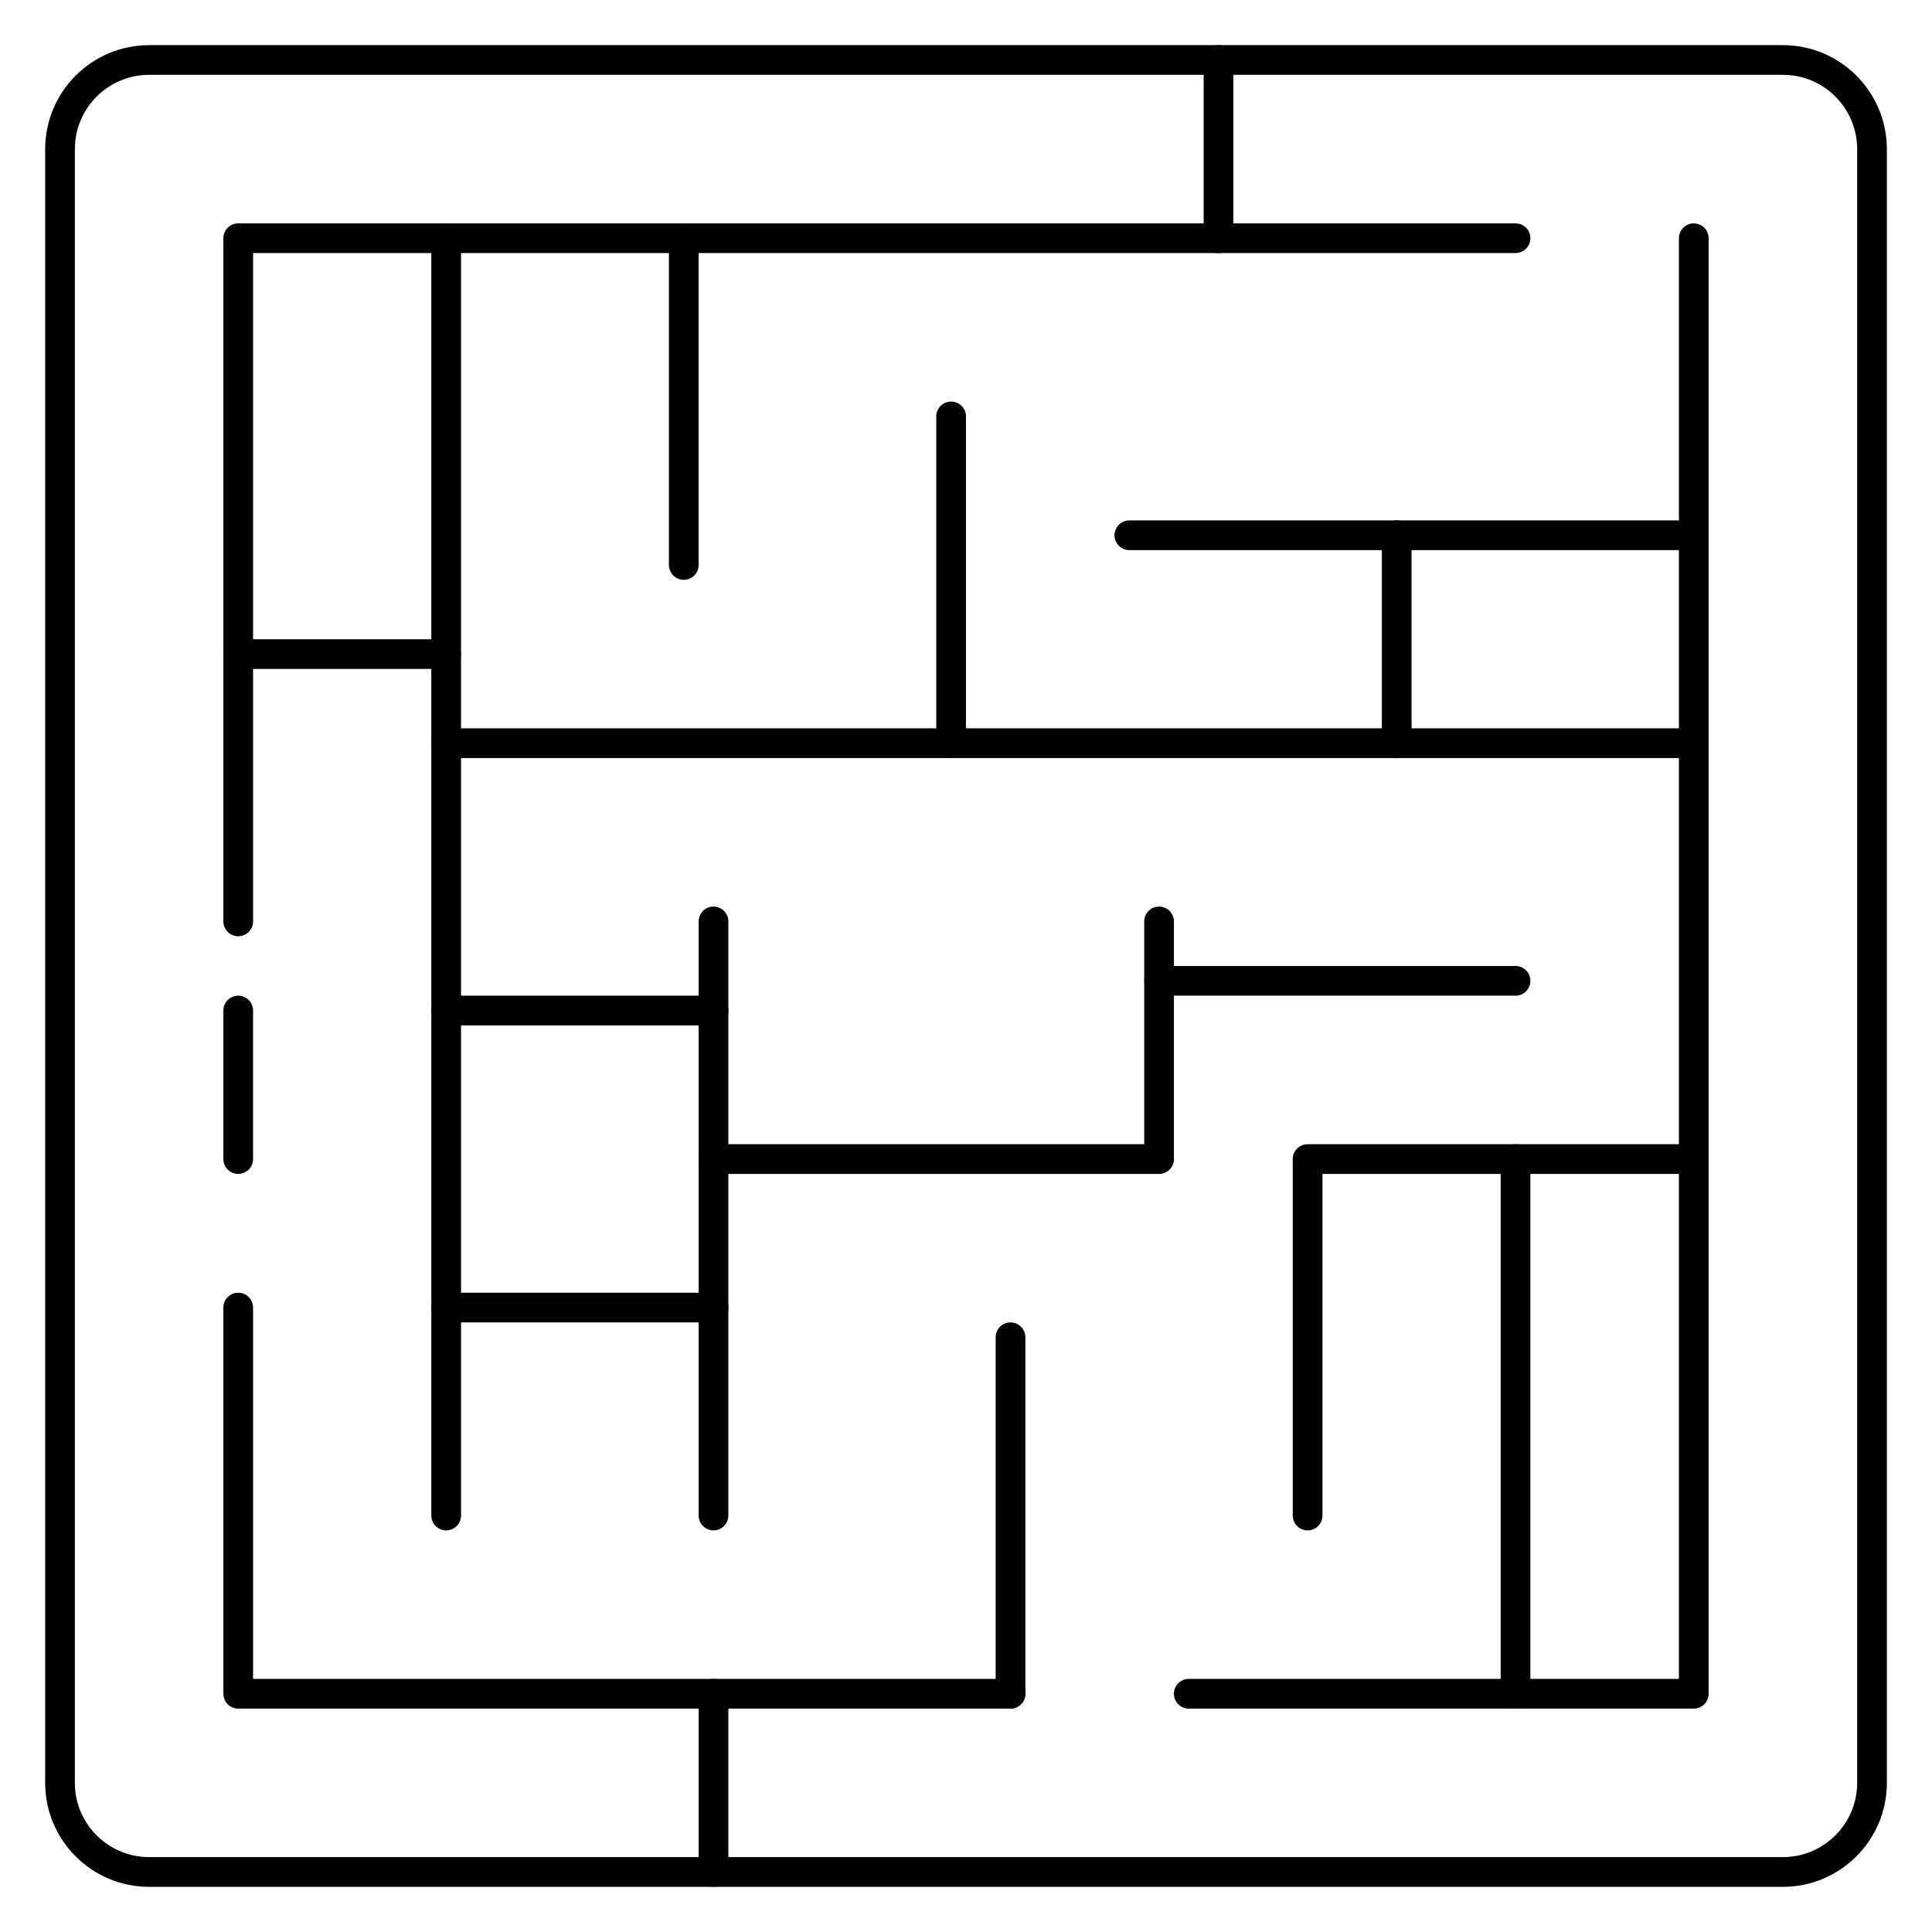
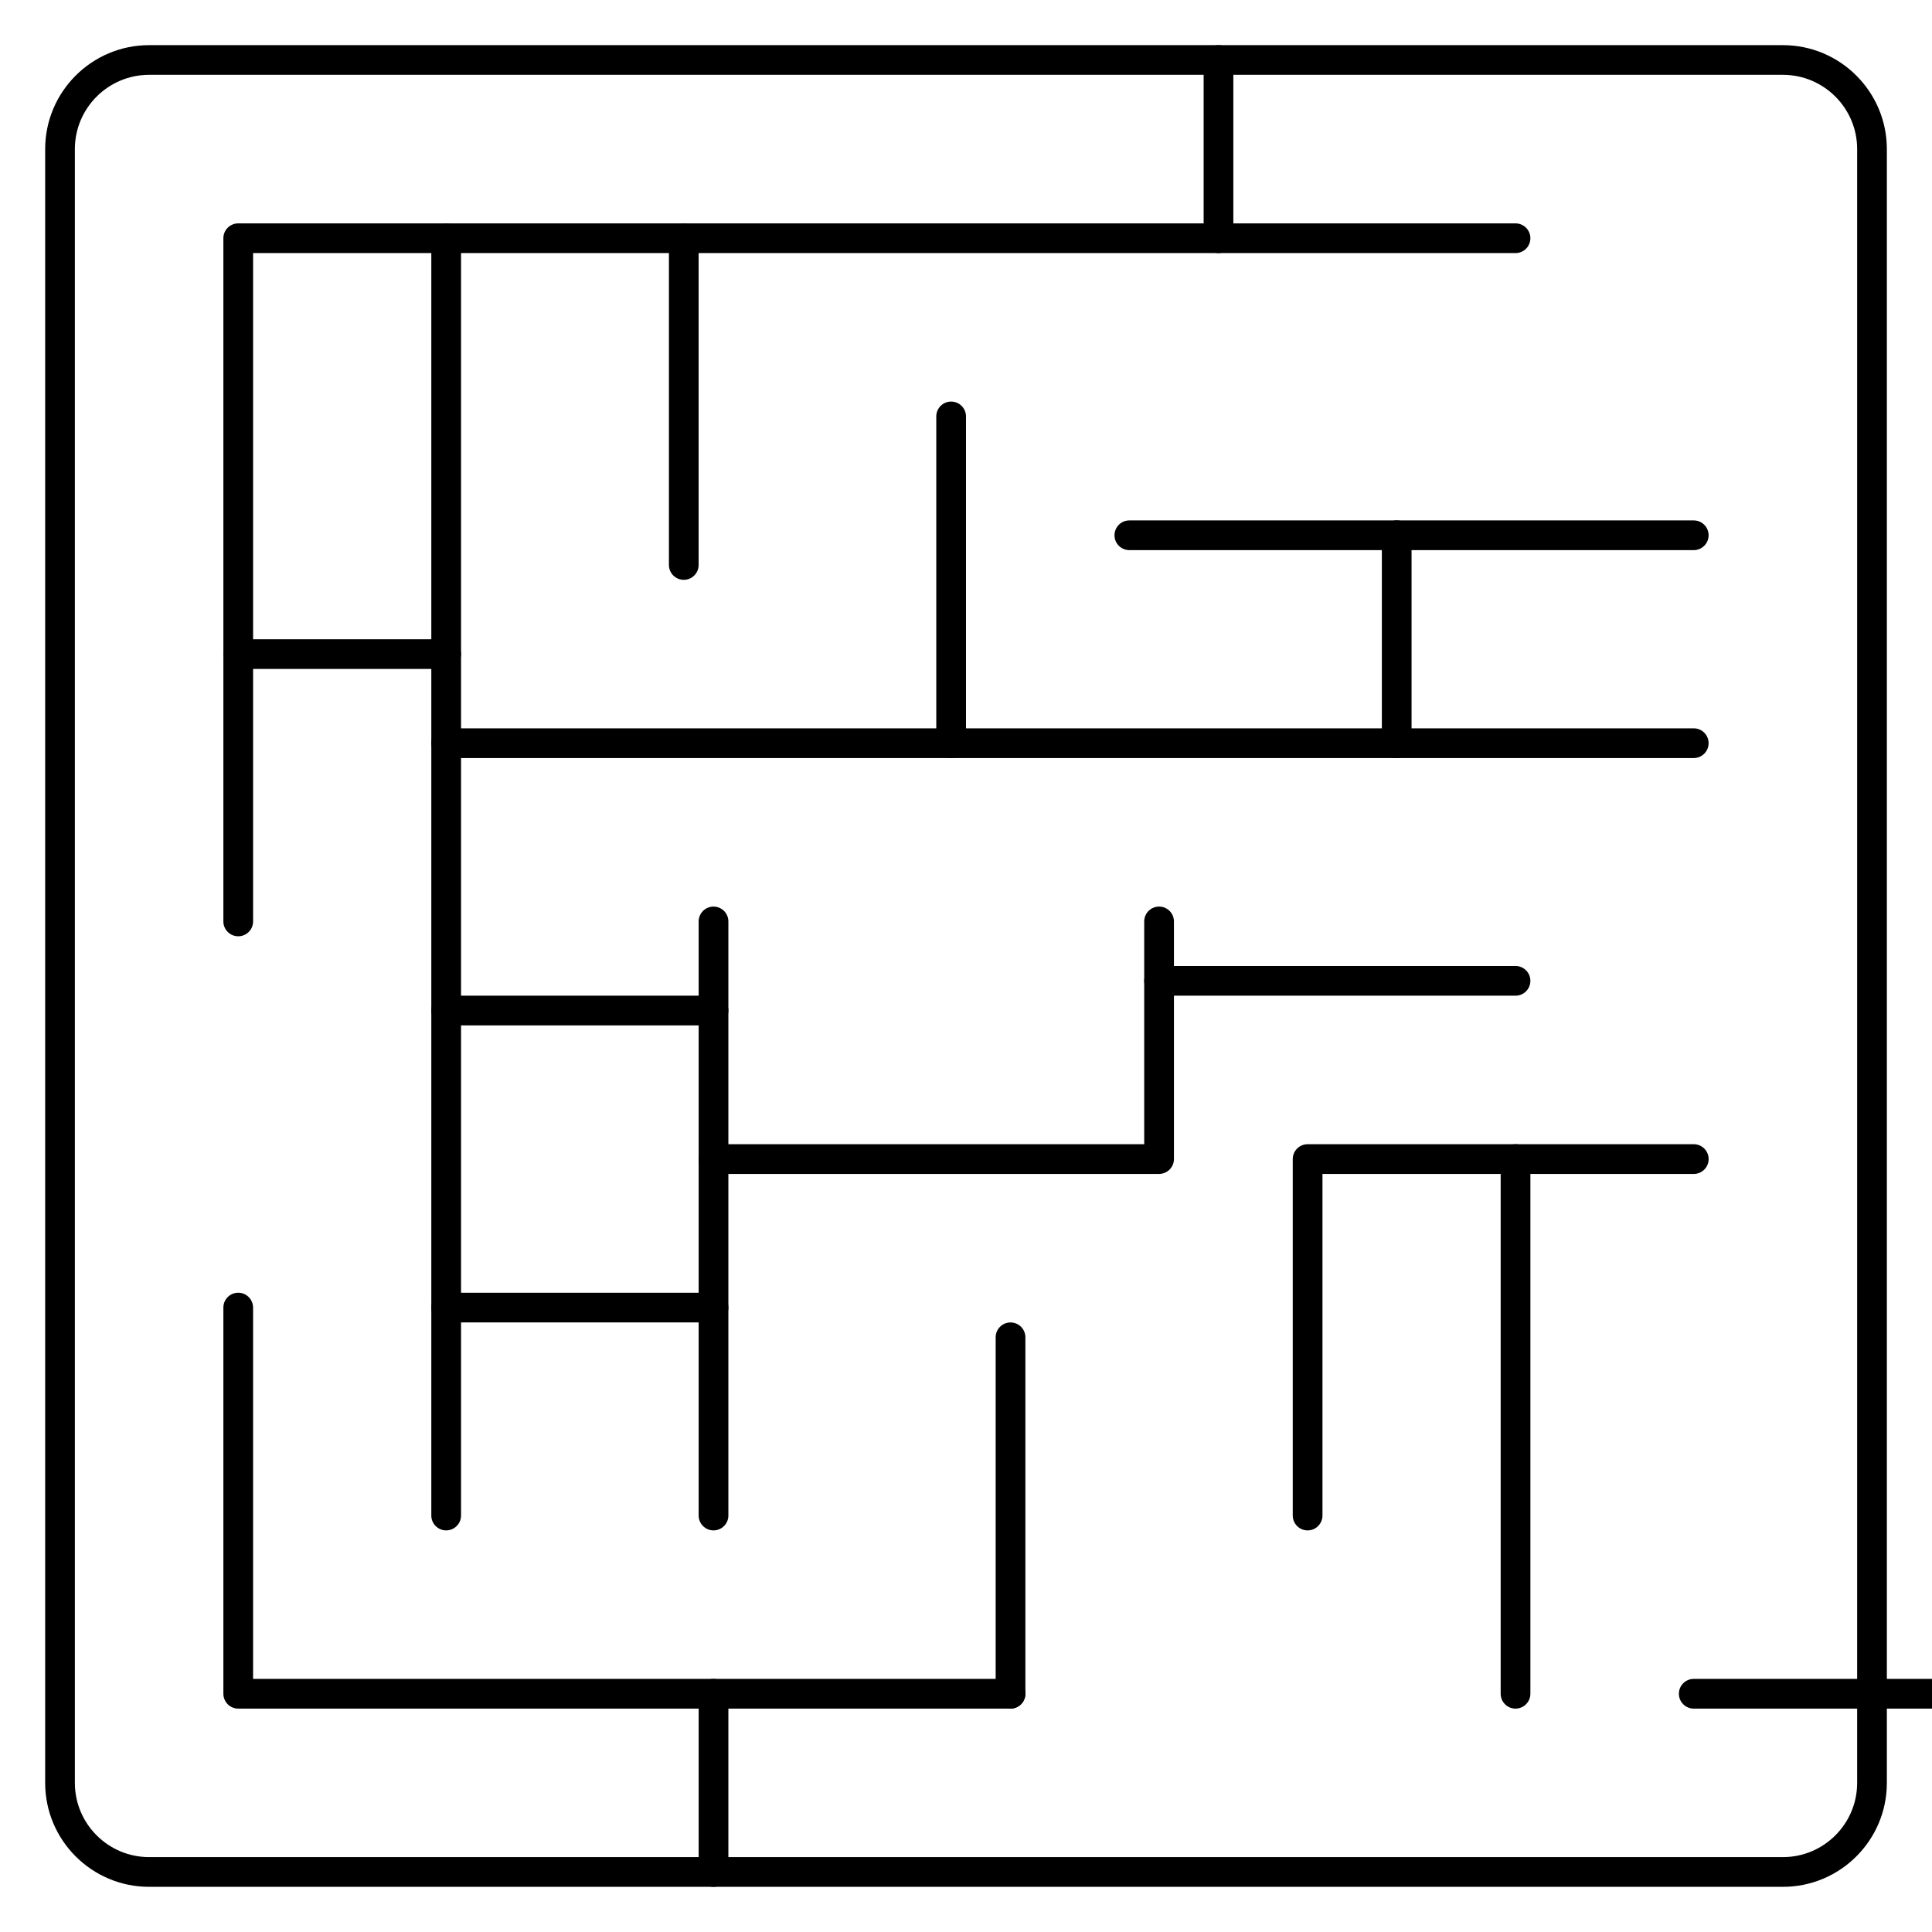
<svg xmlns="http://www.w3.org/2000/svg" fill="#000000" width="800px" height="800px" version="1.1" viewBox="144 144 512 512">
  <g>
    <path d="m616.5 644.03h-432.99c-15.188 0-27.539-12.352-27.539-27.535v-432.99c0-15.188 12.352-27.539 27.539-27.539h432.99c15.184 0 27.535 12.352 27.535 27.539v432.99c0 15.184-12.352 27.535-27.535 27.535zm-432.99-480.2c-10.84 0-19.668 8.828-19.668 19.668v432.99c0 10.84 8.828 19.664 19.668 19.664h432.99c10.84 0 19.664-8.824 19.664-19.664v-432.99c0-10.84-8.824-19.668-19.664-19.668z" />
-     <path d="m207.13 455.1c-2.172 0-3.934-1.762-3.934-3.934v-39.359c0-2.176 1.762-3.938 3.934-3.938 2.172 0 3.938 1.762 3.938 3.934v39.359c0 2.176-1.766 3.938-3.938 3.938z" />
    <path d="m411.8 596.8h-204.67c-2.172 0-3.934-1.766-3.934-3.938v-102.34c0-2.172 1.762-3.938 3.934-3.938 2.172 0 3.938 1.766 3.938 3.938v98.398h200.74c2.172 0 3.938 1.762 3.938 3.938-0.004 2.172-1.766 3.938-3.941 3.938z" />
-     <path d="m592.86 596.8h-133.82c-2.172 0-3.938-1.762-3.938-3.938 0-2.172 1.762-3.938 3.938-3.938h129.89v-381.79c0-2.172 1.766-3.934 3.938-3.934s3.938 1.762 3.938 3.934v385.73c0 2.172-1.766 3.938-3.938 3.938z" />
+     <path d="m592.86 596.8c-2.172 0-3.938-1.762-3.938-3.938 0-2.172 1.762-3.938 3.938-3.938h129.89v-381.79c0-2.172 1.766-3.934 3.938-3.934s3.938 1.762 3.938 3.934v385.73c0 2.172-1.766 3.938-3.938 3.938z" />
    <path d="m514.14 344.89c-2.172 0-3.938-1.762-3.938-3.938v-55.105c0-2.172 1.762-3.938 3.938-3.938 2.172 0 3.938 1.762 3.938 3.938v55.105c-0.004 2.176-1.766 3.938-3.938 3.938z" />
    <path d="m207.13 392.12c-2.172 0-3.934-1.762-3.934-3.934v-181.05c0-2.176 1.762-3.938 3.934-3.938h338.5c2.176 0 3.938 1.762 3.938 3.934 0 2.172-1.762 3.938-3.934 3.938h-334.56v177.12c0 2.172-1.766 3.934-3.938 3.934z" />
    <path d="m262.24 549.57c-2.172 0-3.938-1.762-3.938-3.938v-338.5c0-2.172 1.766-3.934 3.938-3.934s3.938 1.762 3.938 3.934v338.5c0 2.176-1.766 3.938-3.938 3.938z" />
    <path d="m592.86 344.89h-330.62c-2.172 0-3.938-1.762-3.938-3.938 0-2.172 1.762-3.938 3.938-3.938h330.62c2.172 0 3.938 1.762 3.938 3.938s-1.766 3.938-3.938 3.938z" />
    <path d="m592.86 289.79h-149.57c-2.172 0-3.938-1.762-3.938-3.938 0-2.172 1.762-3.938 3.938-3.938h149.57c2.172 0 3.938 1.762 3.938 3.938 0 2.176-1.766 3.938-3.938 3.938z" />
    <path d="m333.09 549.57c-2.172 0-3.938-1.762-3.938-3.938v-157.44c0-2.172 1.762-3.938 3.938-3.938 2.172 0 3.938 1.762 3.938 3.938v157.44c0 2.176-1.766 3.938-3.938 3.938z" />
    <path d="m333.09 644.03c-2.172 0-3.938-1.762-3.938-3.938v-47.23c0-2.172 1.762-3.938 3.938-3.938 2.172 0 3.938 1.762 3.938 3.938v47.23c0 2.176-1.766 3.938-3.938 3.938z" />
    <path d="m490.53 549.57c-2.172 0-3.938-1.762-3.938-3.938v-94.465c0-2.172 1.762-3.938 3.938-3.938h102.34c2.172 0 3.938 1.762 3.938 3.938 0 2.176-1.766 3.938-3.938 3.938h-98.402v90.527c0 2.176-1.762 3.938-3.934 3.938z" />
    <path d="m451.17 455.1h-118.08c-2.172 0-3.938-1.762-3.938-3.938 0-2.172 1.762-3.938 3.938-3.938l114.14 0.004v-59.039c0-2.172 1.762-3.938 3.938-3.938 2.172 0 3.938 1.762 3.938 3.938v62.977c-0.004 2.172-1.766 3.934-3.938 3.934z" />
    <path d="m545.63 407.87h-94.465c-2.172 0-3.938-1.762-3.938-3.938 0-2.172 1.762-3.938 3.938-3.938h94.465c2.172 0 3.938 1.762 3.938 3.938-0.004 2.172-1.766 3.938-3.938 3.938z" />
    <path d="m325.21 297.66c-2.172 0-3.938-1.762-3.938-3.938v-86.594c0-2.172 1.766-3.934 3.938-3.934s3.934 1.762 3.934 3.934v86.594c0 2.172-1.762 3.938-3.934 3.938z" />
    <path d="m396.06 344.89c-2.172 0-3.938-1.762-3.938-3.938v-86.594c0-2.172 1.762-3.938 3.938-3.938 2.172 0 3.938 1.762 3.938 3.938v86.594c0 2.176-1.766 3.938-3.938 3.938z" />
    <path d="m411.8 596.8c-2.172 0-3.938-1.762-3.938-3.938v-94.465c0-2.172 1.762-3.938 3.938-3.938 2.172 0 3.938 1.762 3.938 3.938v94.465c0 2.172-1.762 3.938-3.938 3.938z" />
    <path d="m545.63 596.8c-2.172 0-3.938-1.762-3.938-3.938v-141.7c0-2.172 1.762-3.938 3.938-3.938 2.172 0 3.938 1.762 3.938 3.938v141.7c-0.004 2.172-1.766 3.938-3.938 3.938z" />
    <path d="m262.24 321.28h-55.105c-2.172 0-3.934-1.762-3.934-3.934 0-2.176 1.762-3.938 3.934-3.938h55.105c2.172 0 3.938 1.762 3.938 3.938 0 2.172-1.766 3.934-3.938 3.934z" />
    <path d="m333.09 494.46h-70.848c-2.172 0-3.938-1.762-3.938-3.938 0-2.172 1.762-3.938 3.938-3.938h70.848c2.172 0 3.938 1.762 3.938 3.938 0 2.176-1.766 3.938-3.938 3.938z" />
    <path d="m333.09 415.74h-70.848c-2.172 0-3.938-1.762-3.938-3.938 0-2.172 1.762-3.938 3.938-3.938h70.848c2.172 0 3.938 1.762 3.938 3.938 0 2.176-1.766 3.938-3.938 3.938z" />
    <path d="m466.91 211.07c-2.172 0-3.934-1.766-3.934-3.938v-47.23c0-2.172 1.762-3.938 3.934-3.938s3.938 1.766 3.938 3.938v47.23c0 2.172-1.766 3.938-3.938 3.938z" />
  </g>
</svg>